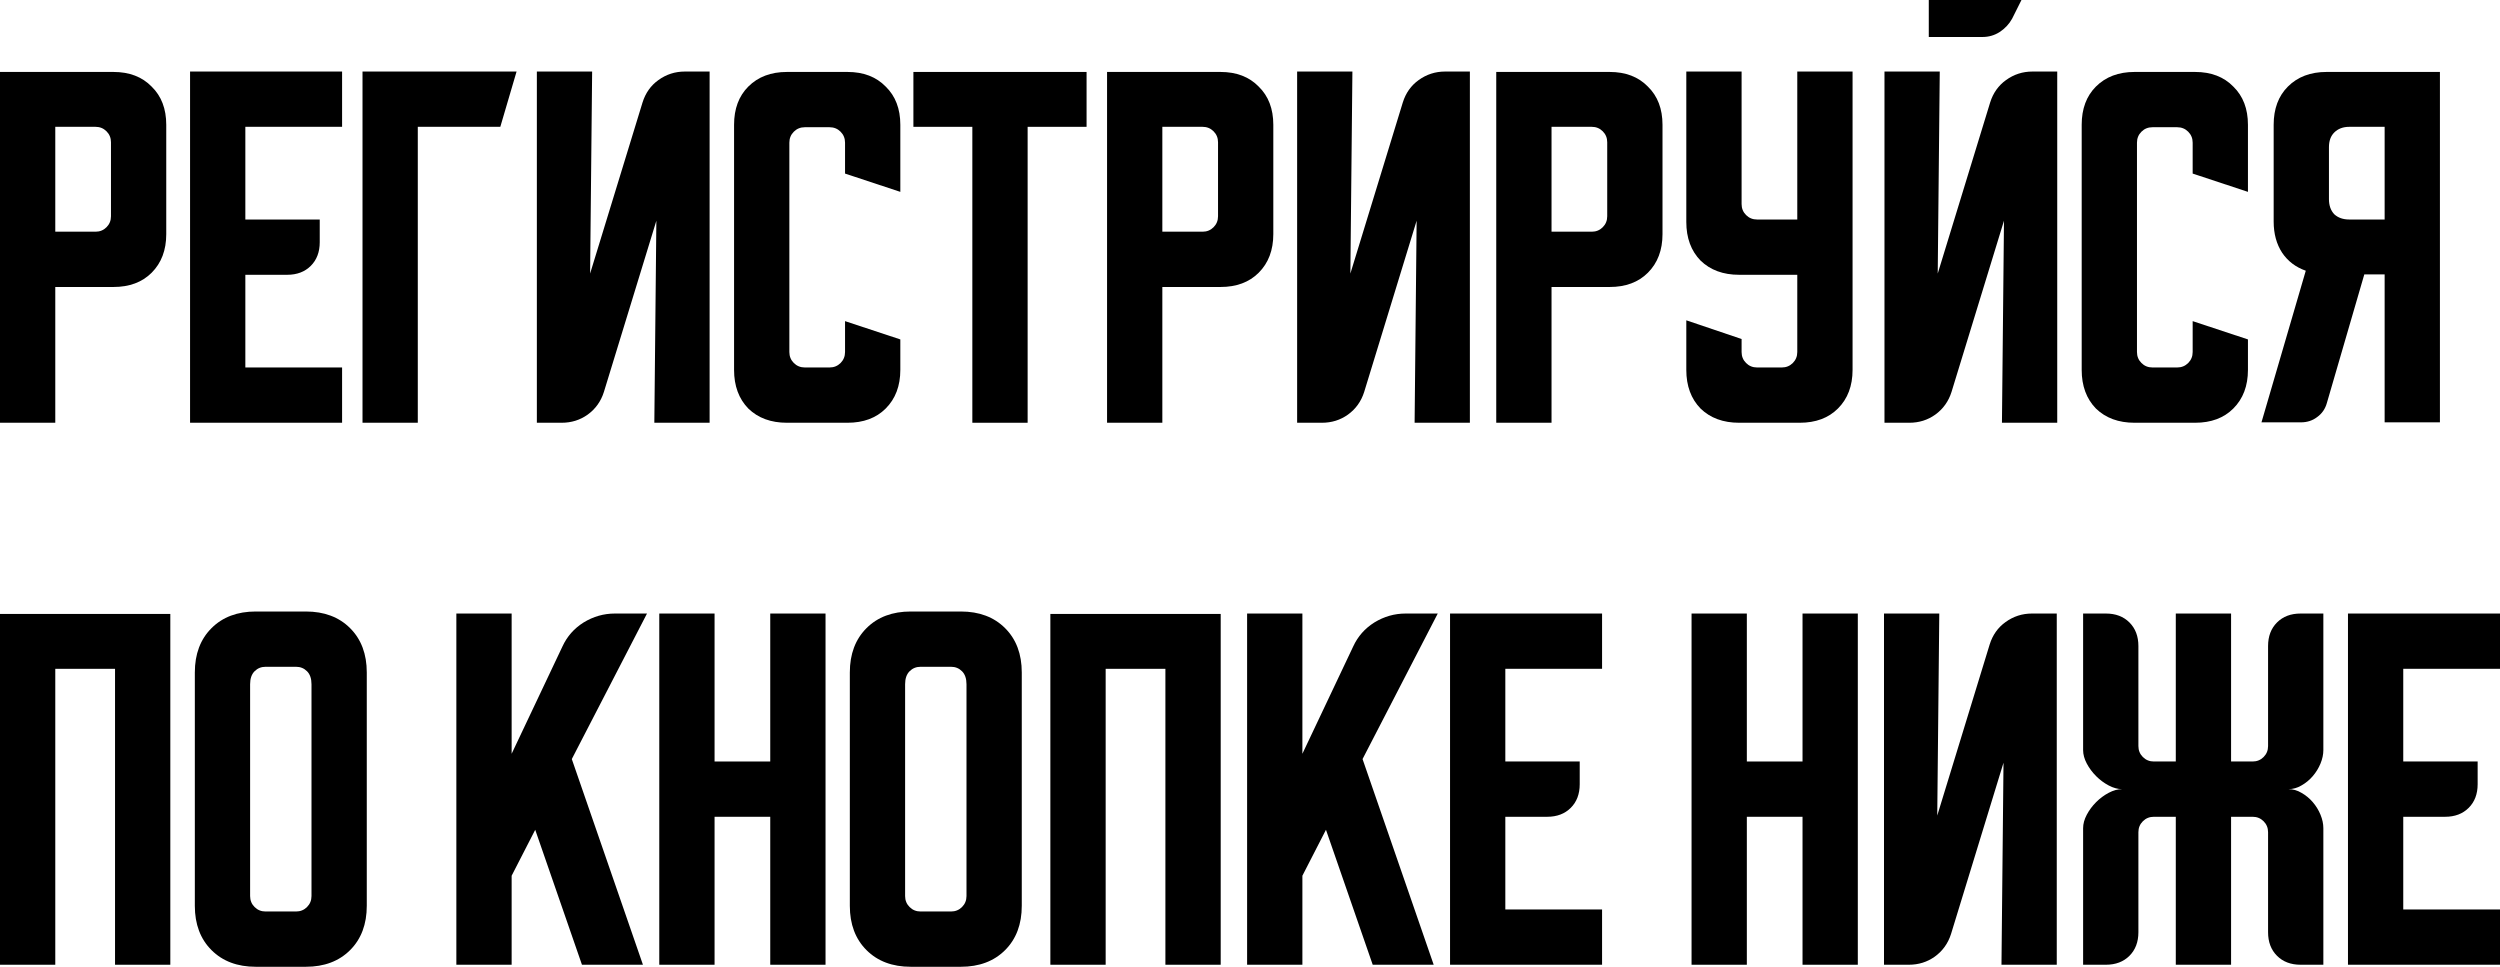
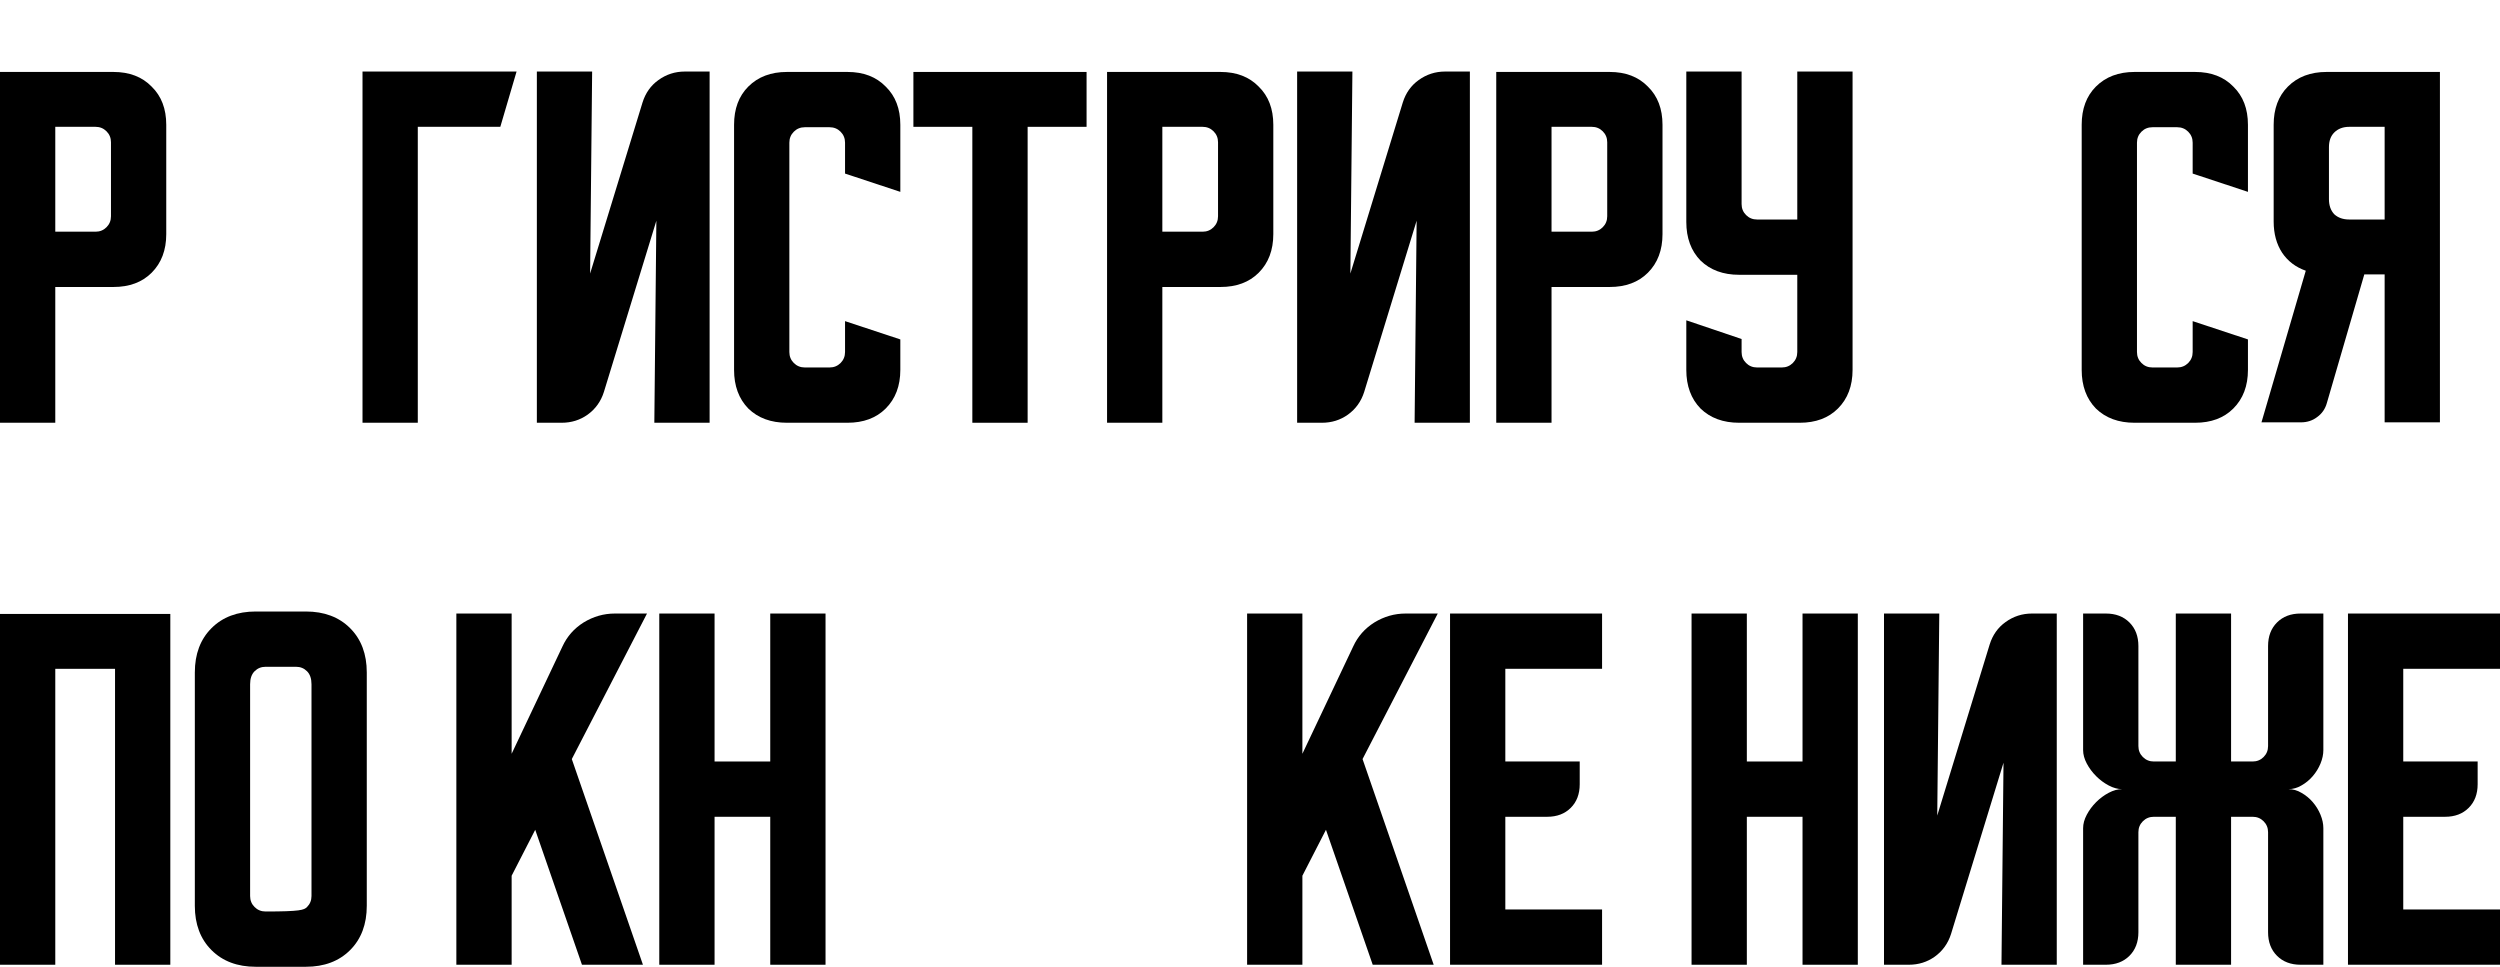
<svg xmlns="http://www.w3.org/2000/svg" viewBox="0 0 184.505 71.35" fill="none">
  <path d="M173.285 45.28H184.505V49.36H177.365V56.2H182.855V57.88C182.855 58.6 182.635 59.18 182.195 59.62C181.755 60.06 181.175 60.28 180.455 60.28H177.365V67.12H184.505V71.2H173.285V45.28Z" fill="black" />
  <path d="M153.738 61.12C153.738 60.8 153.828 60.47 154.008 60.13C154.188 59.79 154.418 59.48 154.698 59.2C154.978 58.92 155.288 58.69 155.628 58.51C155.968 58.33 156.298 58.24 156.618 58.24C156.298 58.24 155.968 58.15 155.628 57.97C155.288 57.79 154.978 57.56 154.698 57.28C154.418 57 154.188 56.69 154.008 56.35C153.828 56.01 153.738 55.68 153.738 55.36V45.28H155.418C156.138 45.28 156.718 45.5 157.158 45.94C157.598 46.38 157.818 46.96 157.818 47.68V55.06C157.818 55.38 157.928 55.65 158.148 55.87C158.368 56.09 158.638 56.2 158.958 56.2H160.578V45.28H164.658V56.2H166.248C166.568 56.2 166.838 56.09 167.058 55.87C167.278 55.65 167.388 55.38 167.388 55.06V47.68C167.388 46.96 167.608 46.38 168.048 45.94C168.488 45.5 169.068 45.28 169.788 45.28H171.468V55.36C171.468 55.68 171.398 56.01 171.258 56.35C171.118 56.69 170.928 57 170.688 57.28C170.448 57.56 170.168 57.79 169.848 57.97C169.548 58.15 169.228 58.24 168.888 58.24C169.228 58.24 169.548 58.33 169.848 58.51C170.168 58.69 170.448 58.92 170.688 59.2C170.928 59.48 171.118 59.79 171.258 60.13C171.398 60.47 171.468 60.8 171.468 61.12V71.2H169.788C169.068 71.2 168.488 70.98 168.048 70.54C167.608 70.1 167.388 69.52 167.388 68.8V61.42C167.388 61.1 167.278 60.83 167.058 60.61C166.838 60.39 166.568 60.28 166.248 60.28H164.658V71.2H160.578V60.28H158.958C158.638 60.28 158.368 60.39 158.148 60.61C157.928 60.83 157.818 61.1 157.818 61.42V68.8C157.818 69.52 157.598 70.1 157.158 70.54C156.718 70.98 156.138 71.2 155.418 71.2H153.738V61.12Z" fill="black" />
  <path d="M139.043 71.2V45.28H143.123L142.973 60.19L146.843 47.56C147.063 46.86 147.453 46.31 148.013 45.91C148.593 45.49 149.243 45.28 149.963 45.28H151.793V71.2H147.713L147.863 56.29L143.993 68.92C143.773 69.62 143.373 70.18 142.793 70.6C142.233 71 141.593 71.2 140.873 71.2H139.043Z" fill="black" />
  <path d="M124.84 45.28H128.92V56.2H133.03V45.28H137.11V71.2H133.03V60.28H128.92V71.2H124.84V45.28Z" fill="black" />
  <path d="M107.016 45.28H118.236V49.36H111.096V56.2H116.586V57.88C116.586 58.6 116.366 59.18 115.926 59.62C115.486 60.06 114.906 60.28 114.186 60.28H111.096V67.12H118.236V71.2H107.016V45.28Z" fill="black" />
  <path d="M96.119 45.28V55.63L99.869 47.71C100.209 46.97 100.729 46.38 101.429 45.94C102.149 45.5 102.919 45.28 103.739 45.28H106.109L100.559 56.02L105.809 71.2H101.309L97.859 61.24L96.119 64.63V71.2H92.039V45.28H96.119Z" fill="black" />
-   <path d="M77.519 45.31H90.09V71.2H86.009V49.36H81.6V71.2H77.519V45.31Z" fill="black" />
-   <path d="M62.719 49.63C62.719 48.27 63.129 47.18 63.949 46.36C64.769 45.54 65.859 45.13 67.219 45.13H70.909C72.269 45.13 73.359 45.54 74.179 46.36C74.999 47.18 75.409 48.27 75.409 49.63V66.85C75.409 68.21 74.999 69.3 74.179 70.12C73.359 70.94 72.269 71.35 70.909 71.35H67.219C65.859 71.35 64.769 70.94 63.949 70.12C63.129 69.3 62.719 68.21 62.719 66.85V49.63ZM67.939 67.27H70.189C70.509 67.27 70.779 67.16 70.999 66.94C71.219 66.72 71.329 66.45 71.329 66.13V50.5C71.329 50.08 71.219 49.76 70.999 49.54C70.779 49.32 70.509 49.21 70.189 49.21H67.939C67.619 49.21 67.349 49.32 67.129 49.54C66.909 49.76 66.799 50.08 66.799 50.5V66.13C66.799 66.45 66.909 66.72 67.129 66.94C67.349 67.16 67.619 67.27 67.939 67.27Z" fill="black" />
  <path d="M48.656 45.28H52.736V56.2H56.846V45.28H60.926V71.2H56.846V60.28H52.736V71.2H48.656V45.28Z" fill="black" />
  <path d="M37.76 45.28V55.63L41.51 47.71C41.85 46.97 42.37 46.38 43.07 45.94C43.79 45.5 44.56 45.28 45.38 45.28H47.75L42.2 56.02L47.45 71.2H42.95L39.5 61.24L37.76 64.63V71.2H33.68V45.28H37.76Z" fill="black" />
-   <path d="M14.379 49.63C14.379 48.27 14.789 47.18 15.609 46.36C16.429 45.54 17.519 45.13 18.879 45.13H22.569C23.929 45.13 25.019 45.54 25.839 46.36C26.659 47.18 27.069 48.27 27.069 49.63V66.85C27.069 68.21 26.659 69.3 25.839 70.12C25.019 70.94 23.929 71.35 22.569 71.35H18.879C17.519 71.35 16.429 70.94 15.609 70.12C14.789 69.3 14.379 68.21 14.379 66.85V49.63ZM19.599 67.27H21.849C22.169 67.27 22.439 67.16 22.659 66.94C22.879 66.72 22.989 66.45 22.989 66.13V50.5C22.989 50.08 22.879 49.76 22.659 49.54C22.439 49.32 22.169 49.21 21.849 49.21H19.599C19.279 49.21 19.009 49.32 18.789 49.54C18.569 49.76 18.459 50.08 18.459 50.5V66.13C18.459 66.45 18.569 66.72 18.789 66.94C19.009 67.16 19.279 67.27 19.599 67.27Z" fill="black" />
+   <path d="M14.379 49.63C14.379 48.27 14.789 47.18 15.609 46.36C16.429 45.54 17.519 45.13 18.879 45.13H22.569C23.929 45.13 25.019 45.54 25.839 46.36C26.659 47.18 27.069 48.27 27.069 49.63V66.85C27.069 68.21 26.659 69.3 25.839 70.12C25.019 70.94 23.929 71.35 22.569 71.35H18.879C17.519 71.35 16.429 70.94 15.609 70.12C14.789 69.3 14.379 68.21 14.379 66.85V49.63ZM19.599 67.27C22.169 67.27 22.439 67.16 22.659 66.94C22.879 66.72 22.989 66.45 22.989 66.13V50.5C22.989 50.08 22.879 49.76 22.659 49.54C22.439 49.32 22.169 49.21 21.849 49.21H19.599C19.279 49.21 19.009 49.32 18.789 49.54C18.569 49.76 18.459 50.08 18.459 50.5V66.13C18.459 66.45 18.569 66.72 18.789 66.94C19.009 67.16 19.279 67.27 19.599 67.27Z" fill="black" />
  <path d="M0 45.31H12.57V71.2H8.49V49.36H4.08V71.2H0V45.31Z" fill="black" />
  <path d="M166.901 31.17L170.171 19.98C169.431 19.72 168.851 19.28 168.431 18.66C168.011 18.02 167.801 17.25 167.801 16.35V9.21C167.801 8.03 168.151 7.09 168.851 6.39C169.571 5.67 170.521 5.31 171.701 5.31H180.071V31.17H175.991V20.25H174.491L171.731 29.73C171.611 30.17 171.371 30.52 171.011 30.78C170.671 31.04 170.271 31.17 169.811 31.17H166.901ZM171.881 10.86V14.7C171.881 15.16 172.011 15.53 172.271 15.81C172.551 16.07 172.921 16.2 173.381 16.2H175.991V9.36H173.381C172.921 9.36 172.551 9.5 172.271 9.78C172.011 10.04 171.881 10.4 171.881 10.86Z" fill="black" />
  <path d="M153.633 27.3V9.21C153.633 8.03 153.983 7.09 154.683 6.39C155.403 5.67 156.353 5.31 157.533 5.31H162.003C163.183 5.31 164.123 5.67 164.823 6.39C165.543 7.09 165.903 8.03 165.903 9.21V14.16L161.823 12.81V10.53C161.823 10.21 161.713 9.94 161.493 9.72C161.273 9.5 161.003 9.39 160.683 9.39H158.853C158.533 9.39 158.263 9.5 158.043 9.72C157.823 9.94 157.713 10.21 157.713 10.53V25.98C157.713 26.3 157.823 26.57 158.043 26.79C158.263 27.01 158.533 27.12 158.853 27.12H160.683C161.003 27.12 161.273 27.01 161.493 26.79C161.713 26.57 161.823 26.3 161.823 25.98V23.7L165.903 25.05V27.3C165.903 28.48 165.543 29.43 164.823 30.15C164.123 30.85 163.183 31.2 162.003 31.2H157.533C156.353 31.2 155.403 30.85 154.683 30.15C153.983 29.43 153.633 28.48 153.633 27.3Z" fill="black" />
-   <path d="M143.158 5.28L143.008 20.19L146.878 7.56C147.098 6.86 147.488 6.31 148.048 5.91C148.628 5.49 149.278 5.28 149.998 5.28H151.828V31.2H147.748L147.898 16.29L144.028 28.92C143.808 29.62 143.408 30.18 142.828 30.6C142.268 31 141.628 31.2 140.908 31.2H139.078V5.28H143.158ZM149.188 0L148.498 1.38C148.278 1.78 147.968 2.11 147.568 2.37C147.188 2.61 146.768 2.73 146.308 2.73H142.348V0H149.188Z" fill="black" />
  <path d="M124.453 5.28H128.533V15.06C128.533 15.38 128.643 15.65 128.863 15.87C129.083 16.09 129.353 16.2 129.673 16.2H132.643V5.28H136.723V27.3C136.723 28.48 136.363 29.43 135.643 30.15C134.943 30.85 134.003 31.2 132.823 31.2H128.353C127.173 31.2 126.223 30.85 125.503 30.15C124.803 29.43 124.453 28.48 124.453 27.3V23.64L128.533 25.02V25.98C128.533 26.3 128.643 26.57 128.863 26.79C129.083 27.01 129.353 27.12 129.673 27.12H131.503C131.823 27.12 132.093 27.01 132.313 26.79C132.533 26.57 132.643 26.3 132.643 25.98V20.28H128.353C127.173 20.28 126.223 19.93 125.503 19.23C124.803 18.51 124.453 17.56 124.453 16.38V5.28Z" fill="black" />
  <path d="M110.426 5.31H118.796C119.976 5.31 120.916 5.67 121.616 6.39C122.336 7.09 122.696 8.03 122.696 9.21V17.28C122.696 18.46 122.336 19.41 121.616 20.13C120.916 20.83 119.976 21.18 118.796 21.18H114.506V31.2H110.426V5.31ZM114.506 9.36V17.1H117.476C117.796 17.1 118.066 16.99 118.286 16.77C118.506 16.55 118.616 16.28 118.616 15.96V10.5C118.616 10.18 118.506 9.91 118.286 9.69C118.066 9.47 117.796 9.36 117.476 9.36H114.506Z" fill="black" />
  <path d="M95.731 31.2V5.28H99.81L99.66 20.19L103.53 7.56C103.75 6.86 104.14 6.31 104.7 5.91C105.28 5.49 105.931 5.28 106.65 5.28H108.48V31.2H104.401L104.55 16.29L100.681 28.92C100.461 29.62 100.061 30.18 99.48 30.6C98.92 31 98.28 31.2 97.56 31.2H95.731Z" fill="black" />
  <path d="M81.703 5.31H90.073C91.253 5.31 92.193 5.67 92.893 6.39C93.613 7.09 93.973 8.03 93.973 9.21V17.28C93.973 18.46 93.613 19.41 92.893 20.13C92.193 20.83 91.253 21.18 90.073 21.18H85.783V31.2H81.703V5.31ZM85.783 9.36V17.1H88.753C89.073 17.1 89.343 16.99 89.563 16.77C89.783 16.55 89.893 16.28 89.893 15.96V10.5C89.893 10.18 89.783 9.91 89.563 9.69C89.343 9.47 89.073 9.36 88.753 9.36H85.783Z" fill="black" />
  <path d="M67.411 5.31H80.191V9.36H75.841V31.2H71.761V9.36H67.411V5.31Z" fill="black" />
  <path d="M54.176 27.3V9.21C54.176 8.03 54.526 7.09 55.226 6.39C55.946 5.67 56.896 5.31 58.076 5.31H62.546C63.726 5.31 64.666 5.67 65.366 6.39C66.086 7.09 66.446 8.03 66.446 9.21V14.16L62.366 12.81V10.53C62.366 10.21 62.256 9.94 62.036 9.72C61.816 9.5 61.546 9.39 61.226 9.39H59.396C59.076 9.39 58.806 9.5 58.586 9.72C58.366 9.94 58.256 10.21 58.256 10.53V25.98C58.256 26.3 58.366 26.57 58.586 26.79C58.806 27.01 59.076 27.12 59.396 27.12H61.226C61.546 27.12 61.816 27.01 62.036 26.79C62.256 26.57 62.366 26.3 62.366 25.98V23.7L66.446 25.05V27.3C66.446 28.48 66.086 29.43 65.366 30.15C64.666 30.85 63.726 31.2 62.546 31.2H58.076C56.896 31.2 55.946 30.85 55.226 30.15C54.526 29.43 54.176 28.48 54.176 27.3Z" fill="black" />
  <path d="M39.621 31.2V5.28H43.701L43.551 20.19L47.421 7.56C47.641 6.86 48.031 6.31 48.591 5.91C49.171 5.49 49.821 5.28 50.541 5.28H52.371V31.2H48.291L48.441 16.29L44.571 28.92C44.351 29.62 43.951 30.18 43.371 30.6C42.811 31 42.171 31.2 41.451 31.2H39.621Z" fill="black" />
  <path d="M38.124 5.28L36.924 9.36H30.834V31.2H26.754V5.28H38.124Z" fill="black" />
-   <path d="M14.027 5.28H25.247V9.36H18.107V16.2H23.597V17.88C23.597 18.6 23.377 19.18 22.937 19.62C22.497 20.06 21.917 20.28 21.197 20.28H18.107V27.12H25.247V31.2H14.027V5.28Z" fill="black" />
  <path d="M0 5.31H8.37C9.55 5.31 10.49 5.67 11.19 6.39C11.91 7.09 12.27 8.03 12.27 9.21V17.28C12.27 18.46 11.91 19.41 11.19 20.13C10.49 20.83 9.55 21.18 8.37 21.18H4.08V31.2H0V5.31ZM4.08 9.36V17.1H7.05C7.37 17.1 7.64 16.99 7.86 16.77C8.08 16.55 8.19 16.28 8.19 15.96V10.5C8.19 10.18 8.08 9.91 7.86 9.69C7.64 9.47 7.37 9.36 7.05 9.36H4.08Z" fill="black" />
</svg>